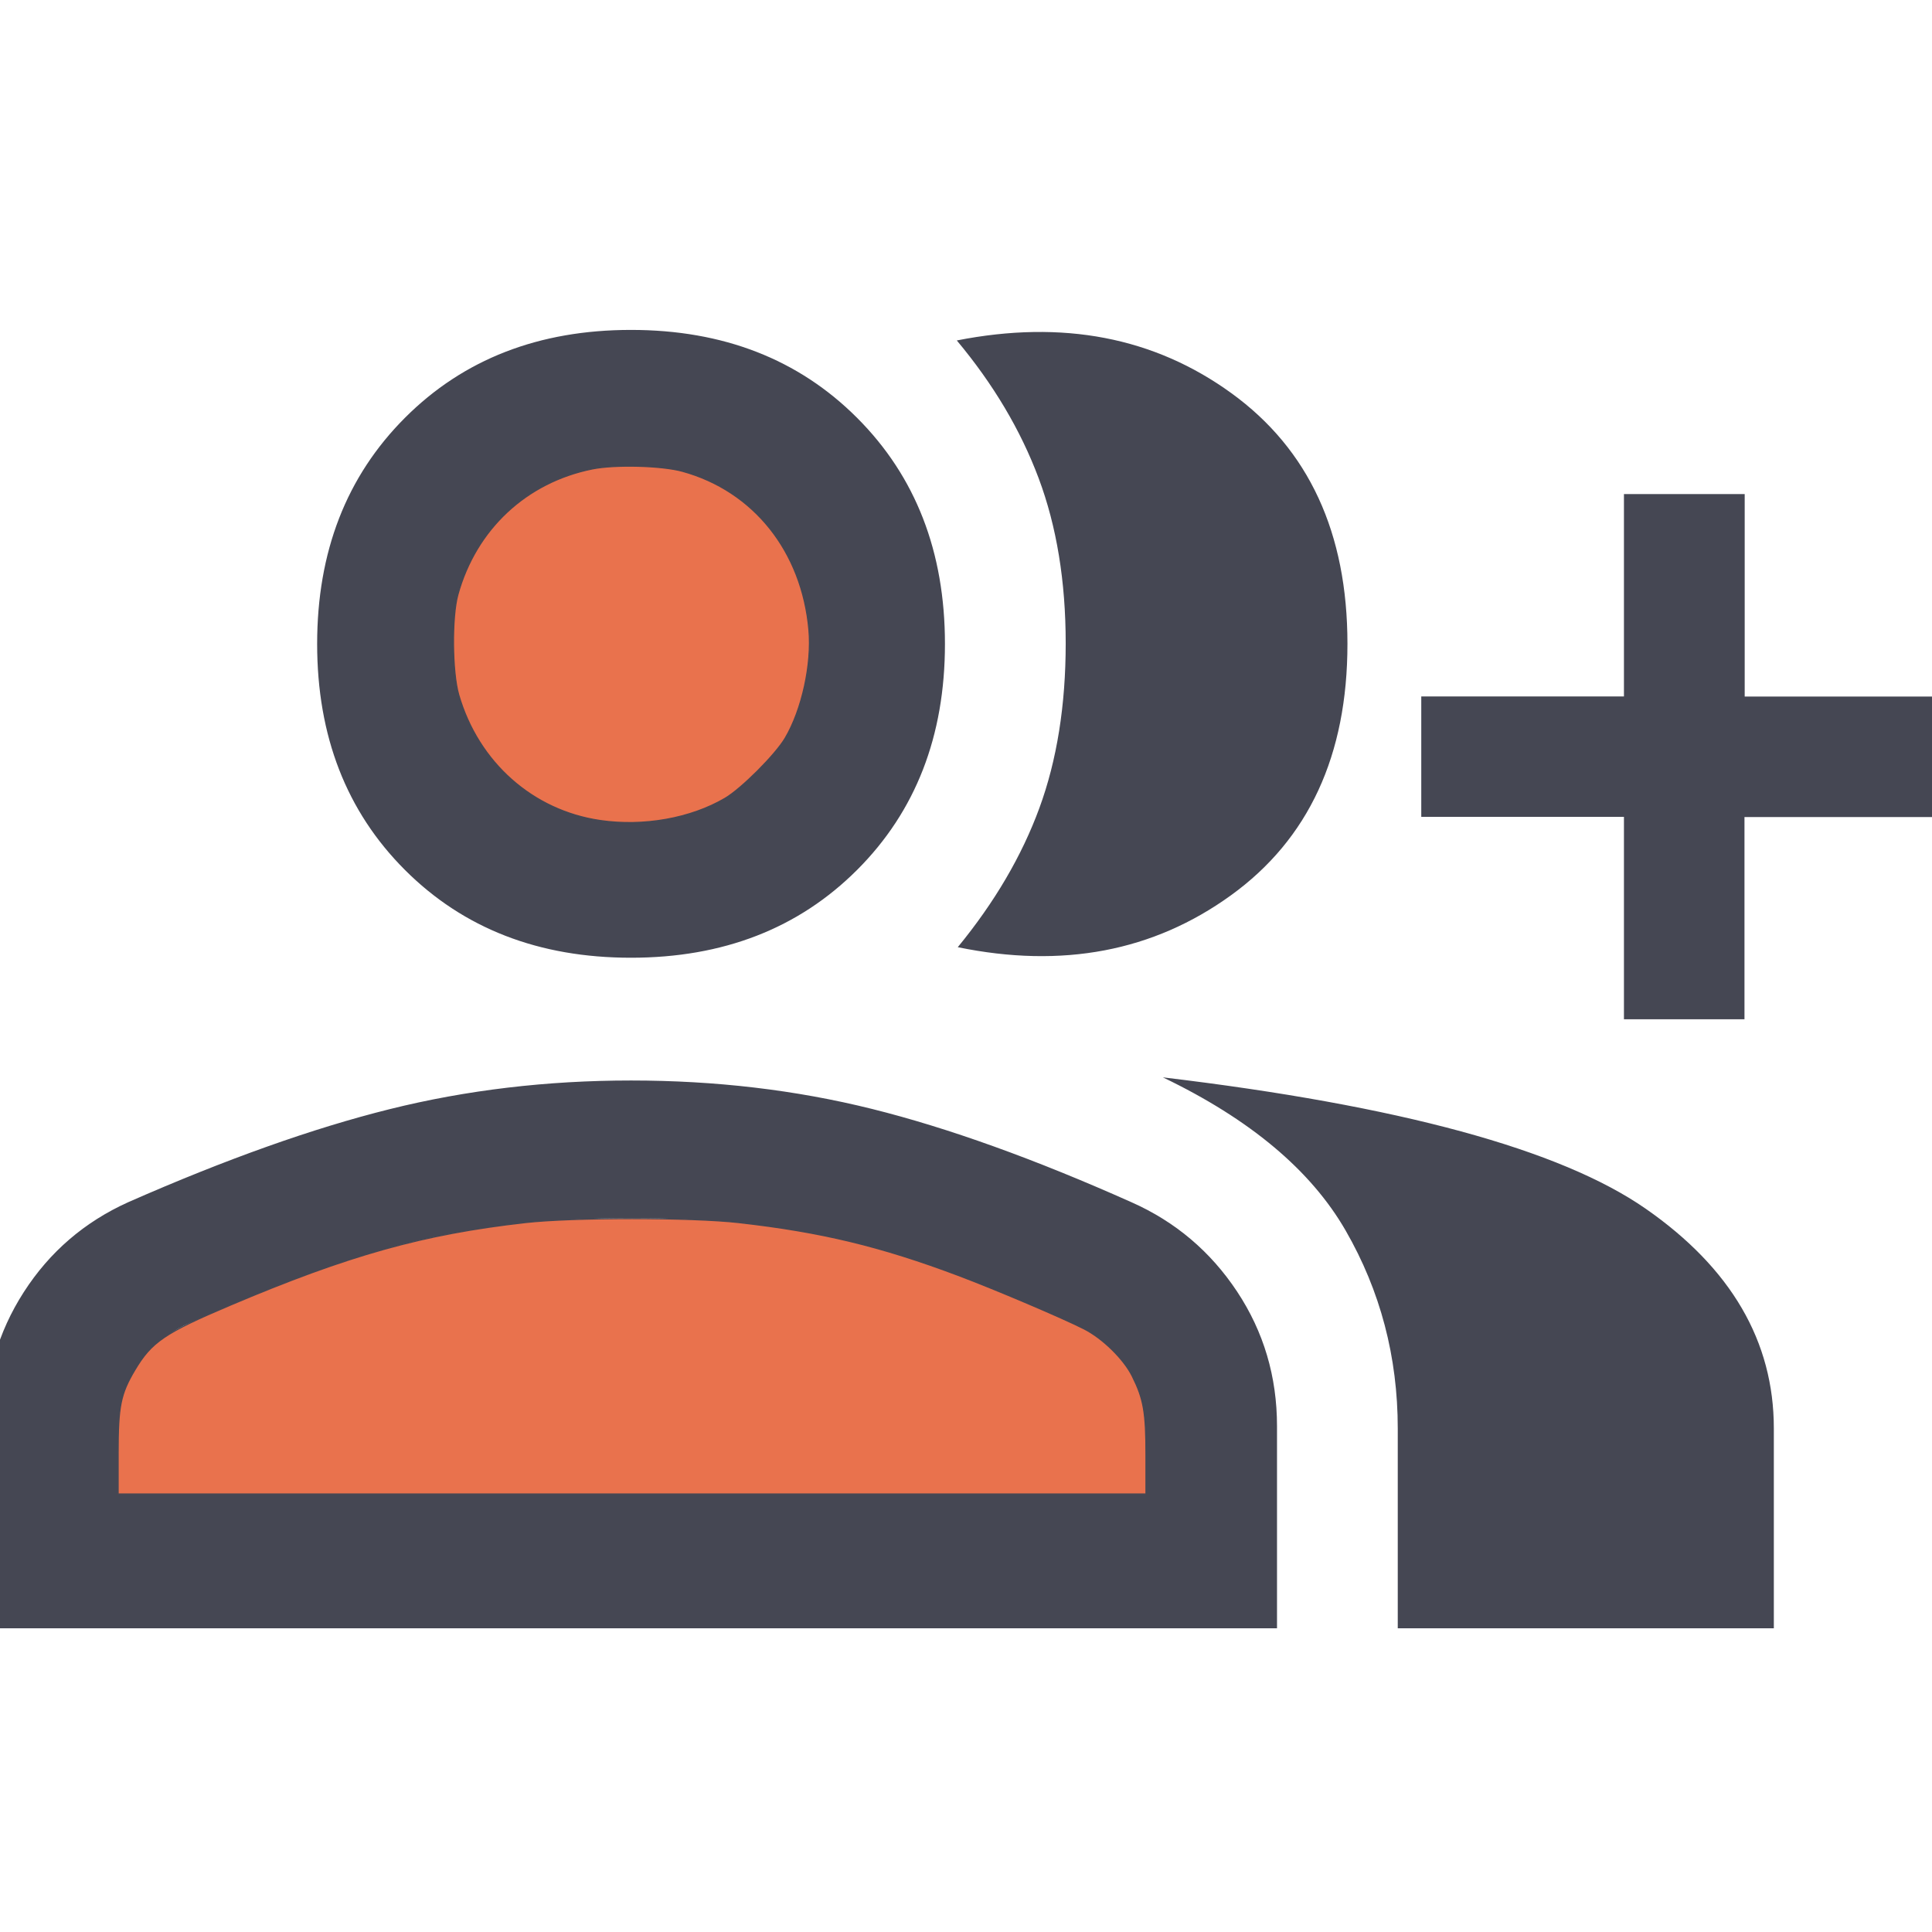
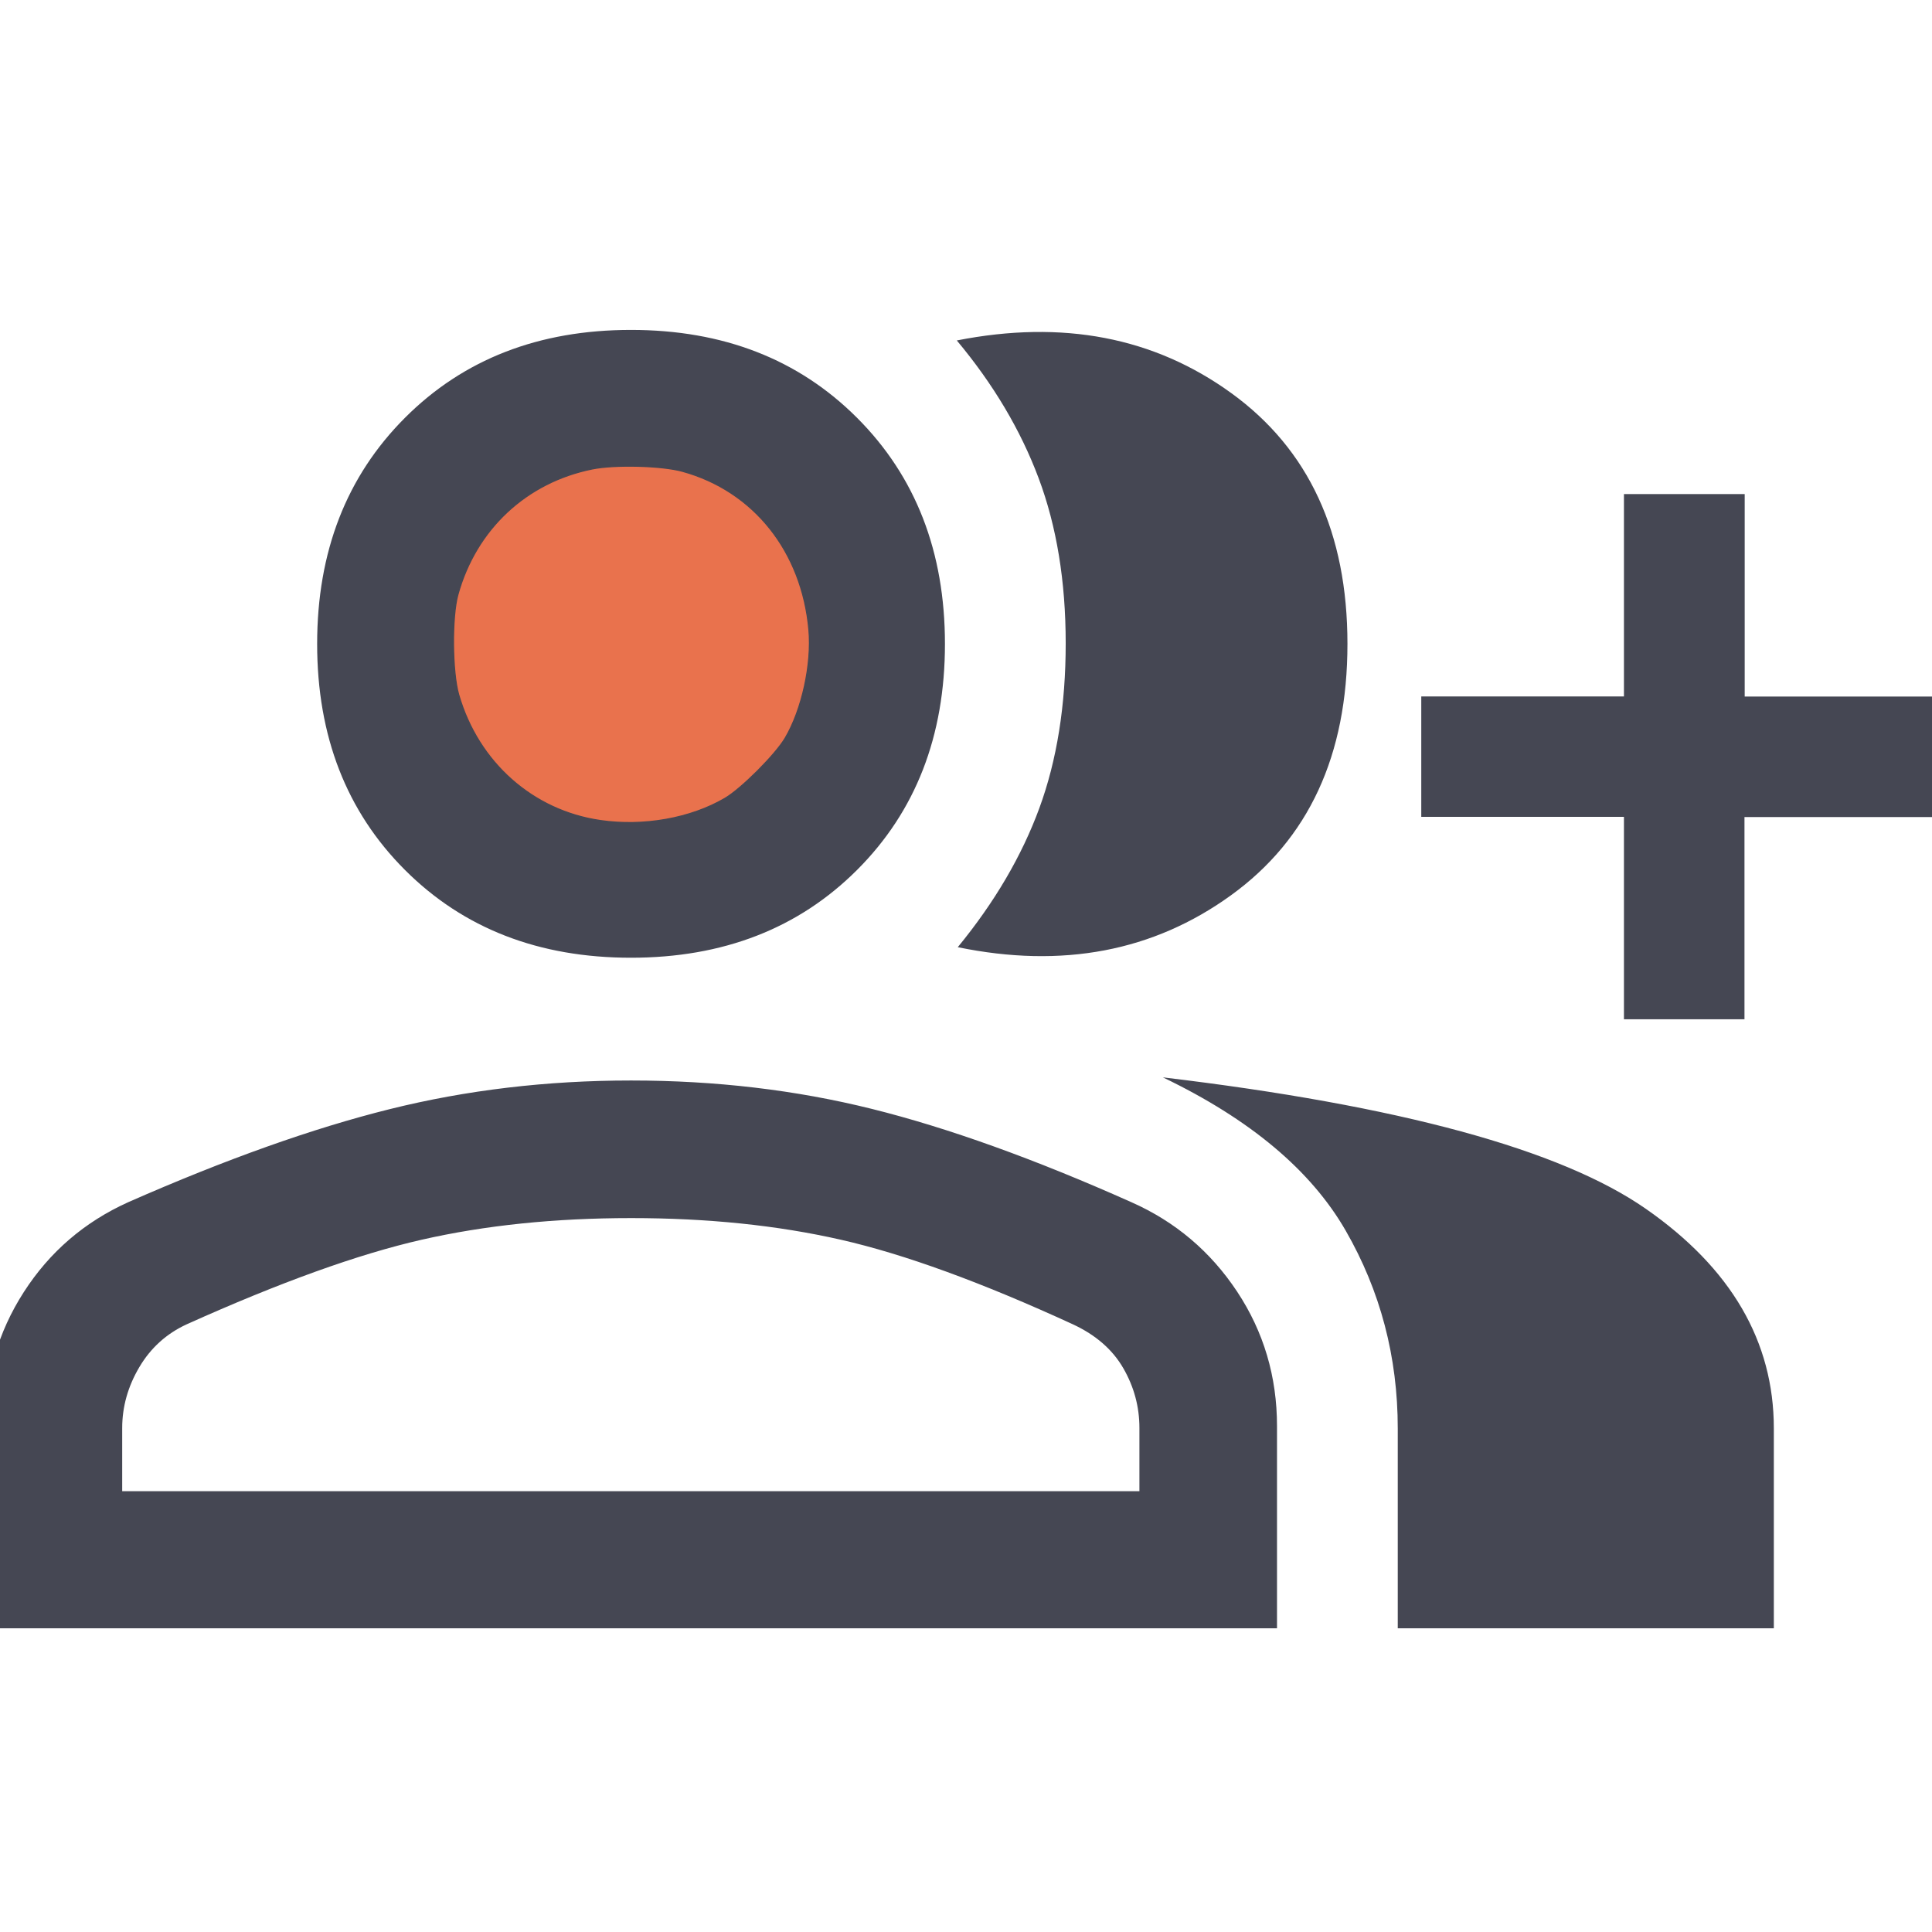
<svg xmlns="http://www.w3.org/2000/svg" xmlns:ns1="http://sodipodi.sourceforge.net/DTD/sodipodi-0.dtd" xmlns:ns2="http://www.inkscape.org/namespaces/inkscape" height="48px" viewBox="0 -960 960 960" width="48px" fill="#454753" version="1.1" id="svg1" ns1:docname="group_add_100dp_454753_FILL0_wght500_GRAD0_opsz48 (1).svg" ns2:version="1.4 (86a8ad7, 2024-10-11)">
  <defs id="defs1" />
  <ns1:namedview id="namedview1" pagecolor="#ffffff" bordercolor="#000000" borderopacity="0.25" ns2:showpageshadow="2" ns2:pageopacity="0.0" ns2:pagecheckerboard="0" ns2:deskcolor="#d1d1d1" ns2:zoom="4.6145833" ns2:cx="-36.839729" ns2:cy="-9.751693" ns2:window-width="1920" ns2:window-height="1130" ns2:window-x="-6" ns2:window-y="-6" ns2:window-maximized="1" ns2:current-layer="svg1" />
  <path d="M475.91-489.35q27.44-33.43 40.54-69.11 13.09-35.67 13.09-81.87 0-46.19-13.45-82.07-13.44-35.87-40.66-68.43 78.87-15.56 136.49 26.23 57.62 41.8 57.62 124.51 0 83.1-57.86 124.94-57.85 41.85-135.77 25.8Zm218.63 338.44v-99.26q0-53.4-25.88-98.35-25.88-44.96-90.83-76.15 176.34 21.04 239.96 65.31 63.62 44.27 63.62 109.12v99.33H694.54Zm112.39-302.63V-554.1H706.22v-59.84h100.71V-714.5h60v100.6h100.48v59.88H866.82v100.48h-59.89Zm-493.41-30.57q-68.68 0-112.31-43.62-43.62-43.63-43.62-112.31t43.62-112.35q43.63-43.68 112.31-43.68t112.35 43.68q43.67 43.67 43.67 112.35 0 68.68-43.67 112.31-43.67 43.62-112.35 43.62ZM-7.41-150.91v-100.46q0-36.7 19.25-66.62t51.86-44.64q72.71-32 129.93-46.24 57.22-14.24 119.94-14.24 62.95 0 119.67 14.12t128.96 46.36q32.67 14.48 52.51 44.41 19.83 29.94 19.83 66.89v100.42H-7.41Zm320.93-401.33q38.09 0 62.87-24.86 24.78-24.87 24.78-62.98 0-38.21-24.78-63.03-24.79-24.82-62.78-24.82-38.1 0-63 24.83-24.89 24.84-24.89 62.9 0 38.17 24.85 63.06 24.85 24.9 62.95 24.9Zm-252.8 333.2h505.45v-31.37q0-15.85-8-29.72-8-13.88-25-21.8-68.04-31.29-115.32-42.05-47.28-10.76-104.22-10.76t-104.14 10.76q-47.21 10.76-116.7 42.01-15.07 6.93-23.57 21.31-8.5 14.39-8.5 30.25v31.37Zm252.85-421.05Zm0 421.05Z" id="path1" />
  <path style="fill:#e9724d;stroke:#454753;stroke-width:0.551;paint-order:stroke fill markers" d="m 298.242,-552.296 c -33.547,-4.88 -60.56,-28.864 -70.282,-62.403 -3.296,-11.372 -3.53,-38.662 -0.426,-49.863 8.996,-32.471 33.955,-55.805 66.759,-62.416 11.288,-2.275 34.439,-1.68 44.744,1.149 35.46,9.735 59.447,39.799 62.907,78.844 1.506,16.993 -3.447,39.573 -11.786,53.735 -4.815,8.178 -21.794,25.166 -29.906,29.923 -17.082,10.017 -40.43,14.171 -62.01,11.032 z" id="path2" />
-   <path style="fill:#e9724d;stroke:#454753;stroke-width:0.552;paint-order:stroke fill markers" d="m 58.701,-238.047 c 0,-23.139 1.237,-29.296 8.265,-41.122 8.33,-14.02 14.821,-18.445 47.201,-32.179 58.992,-25.021 96.147,-35.431 146.906,-41.157 23.47,-2.648 82.51,-2.648 105.979,0 40.844,4.608 70.463,11.733 109.014,26.224 18.259,6.863 51.96,21.187 62.592,26.603 9.26,4.717 19.738,14.993 23.965,23.504 5.675,11.427 6.801,17.941 6.801,39.352 v 19.162 H 314.063 58.701 Z" id="path3" />
</svg>